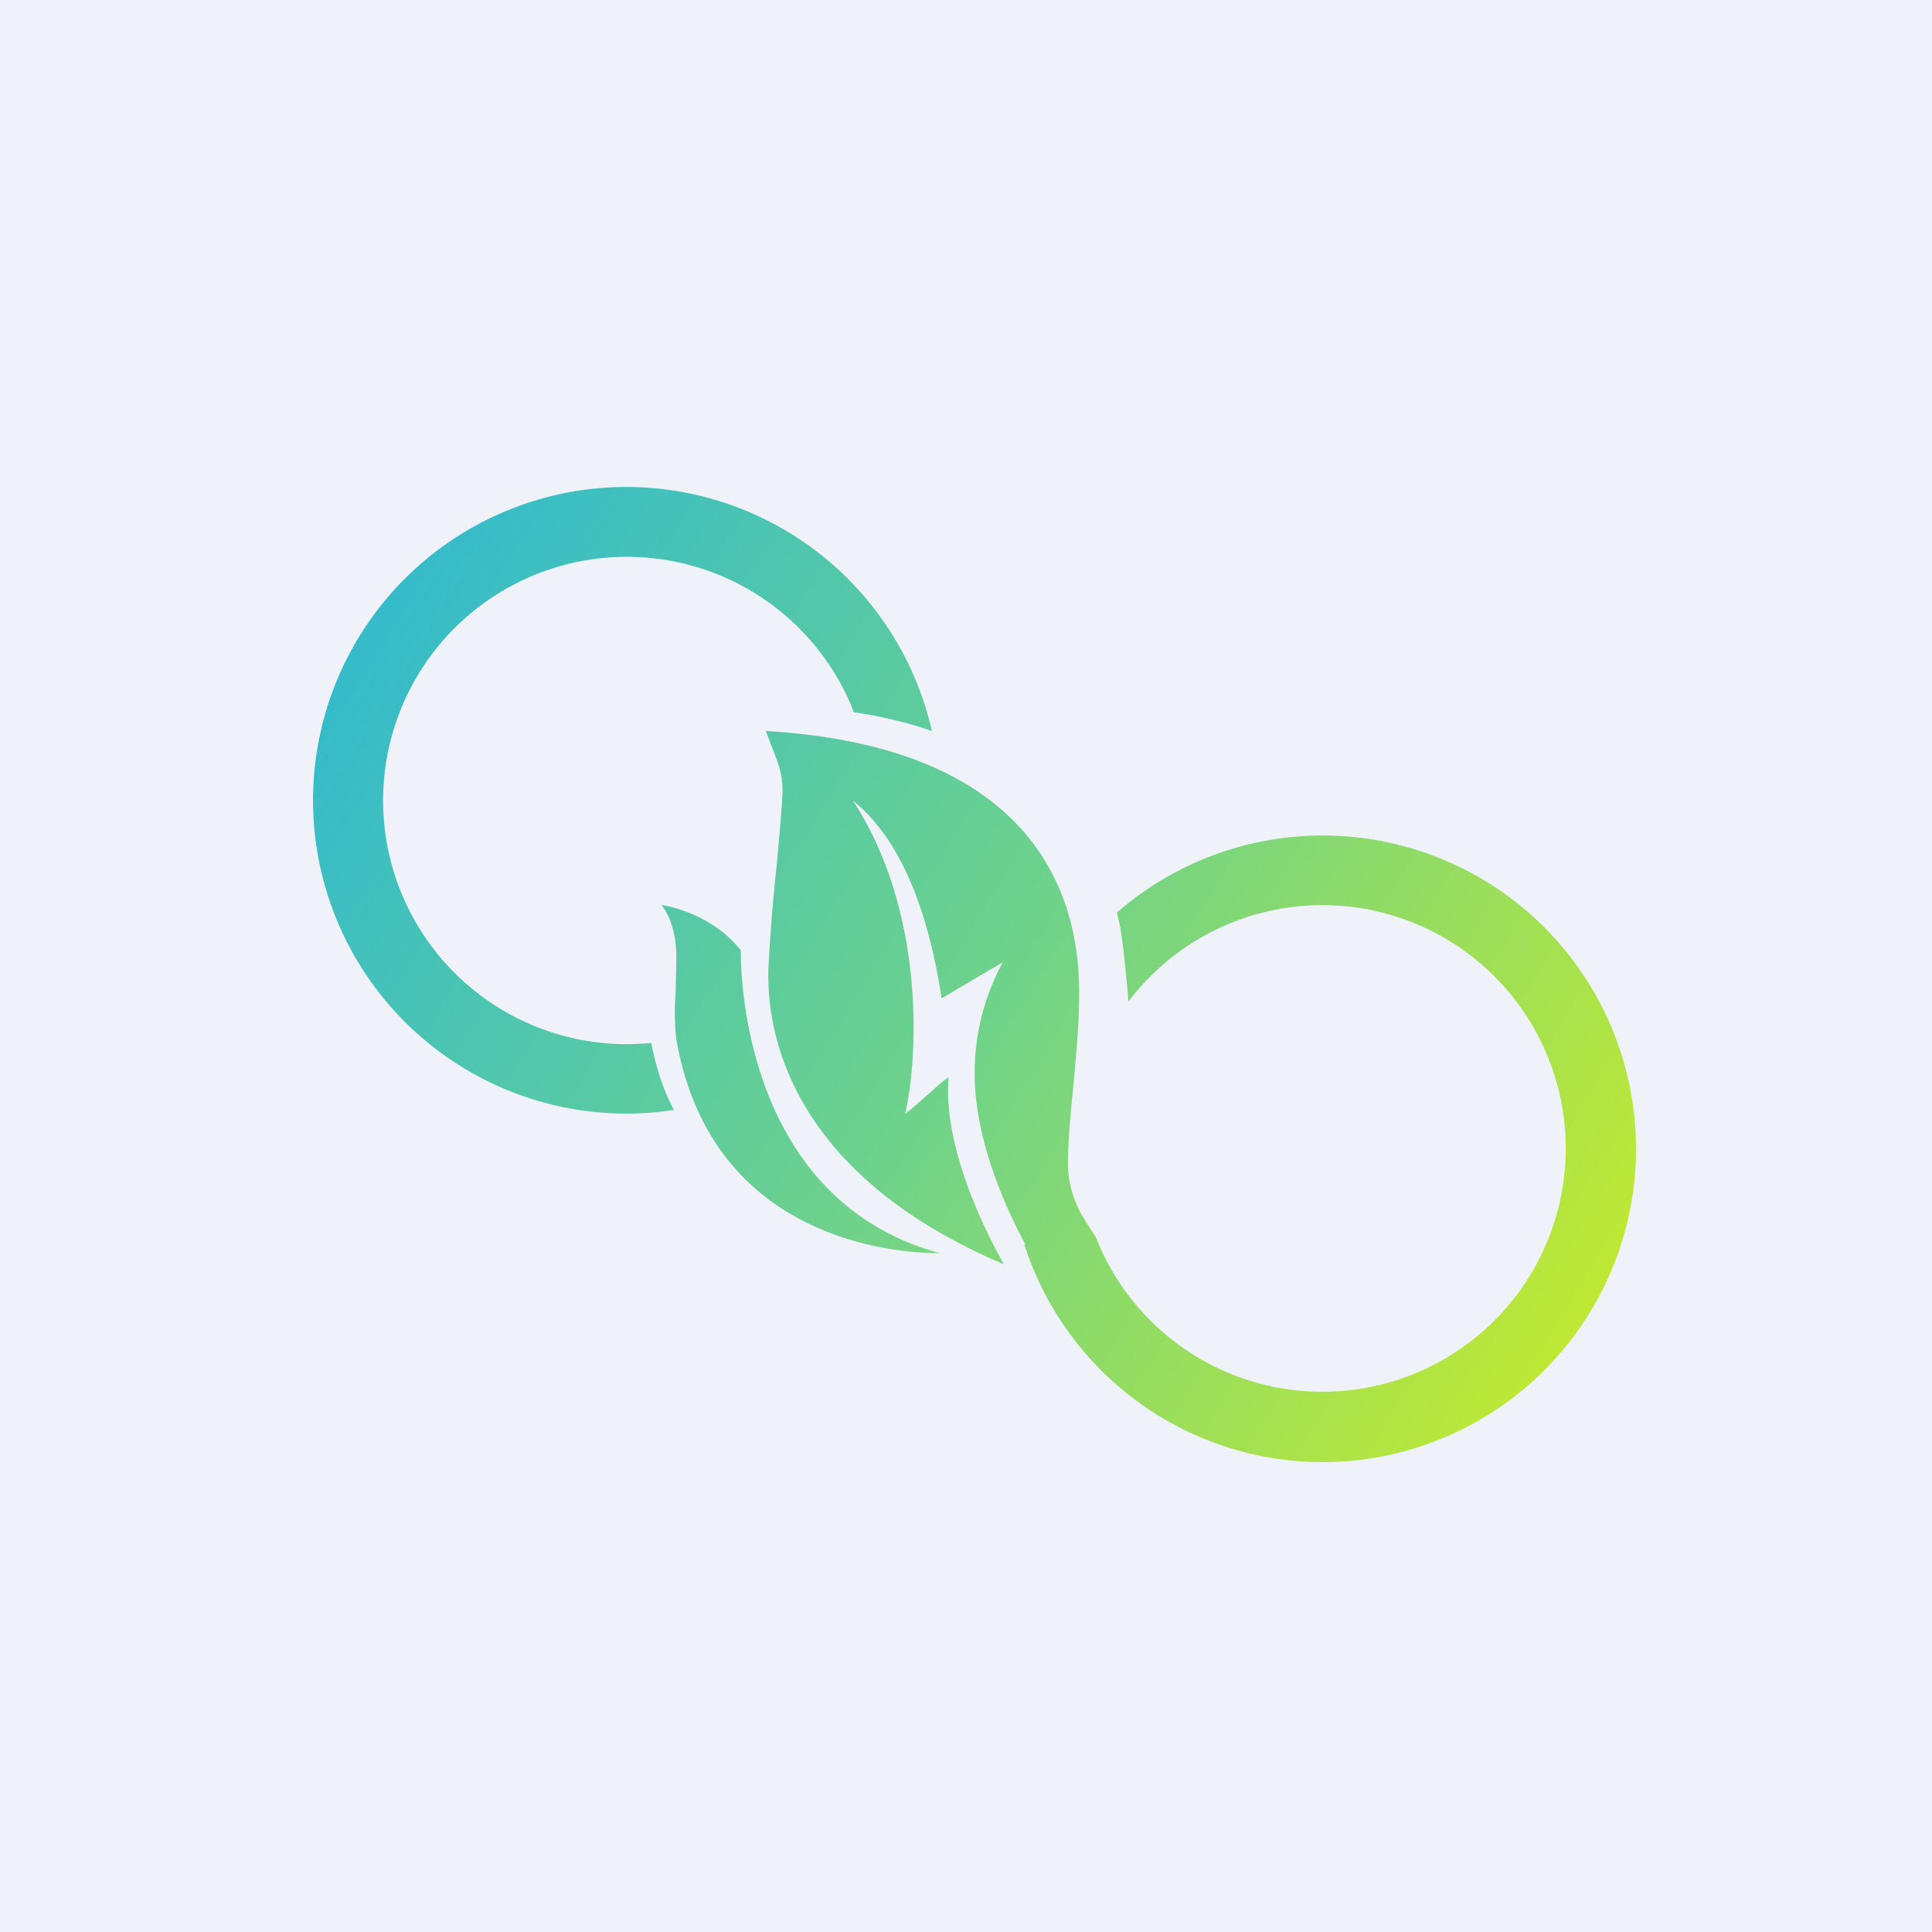
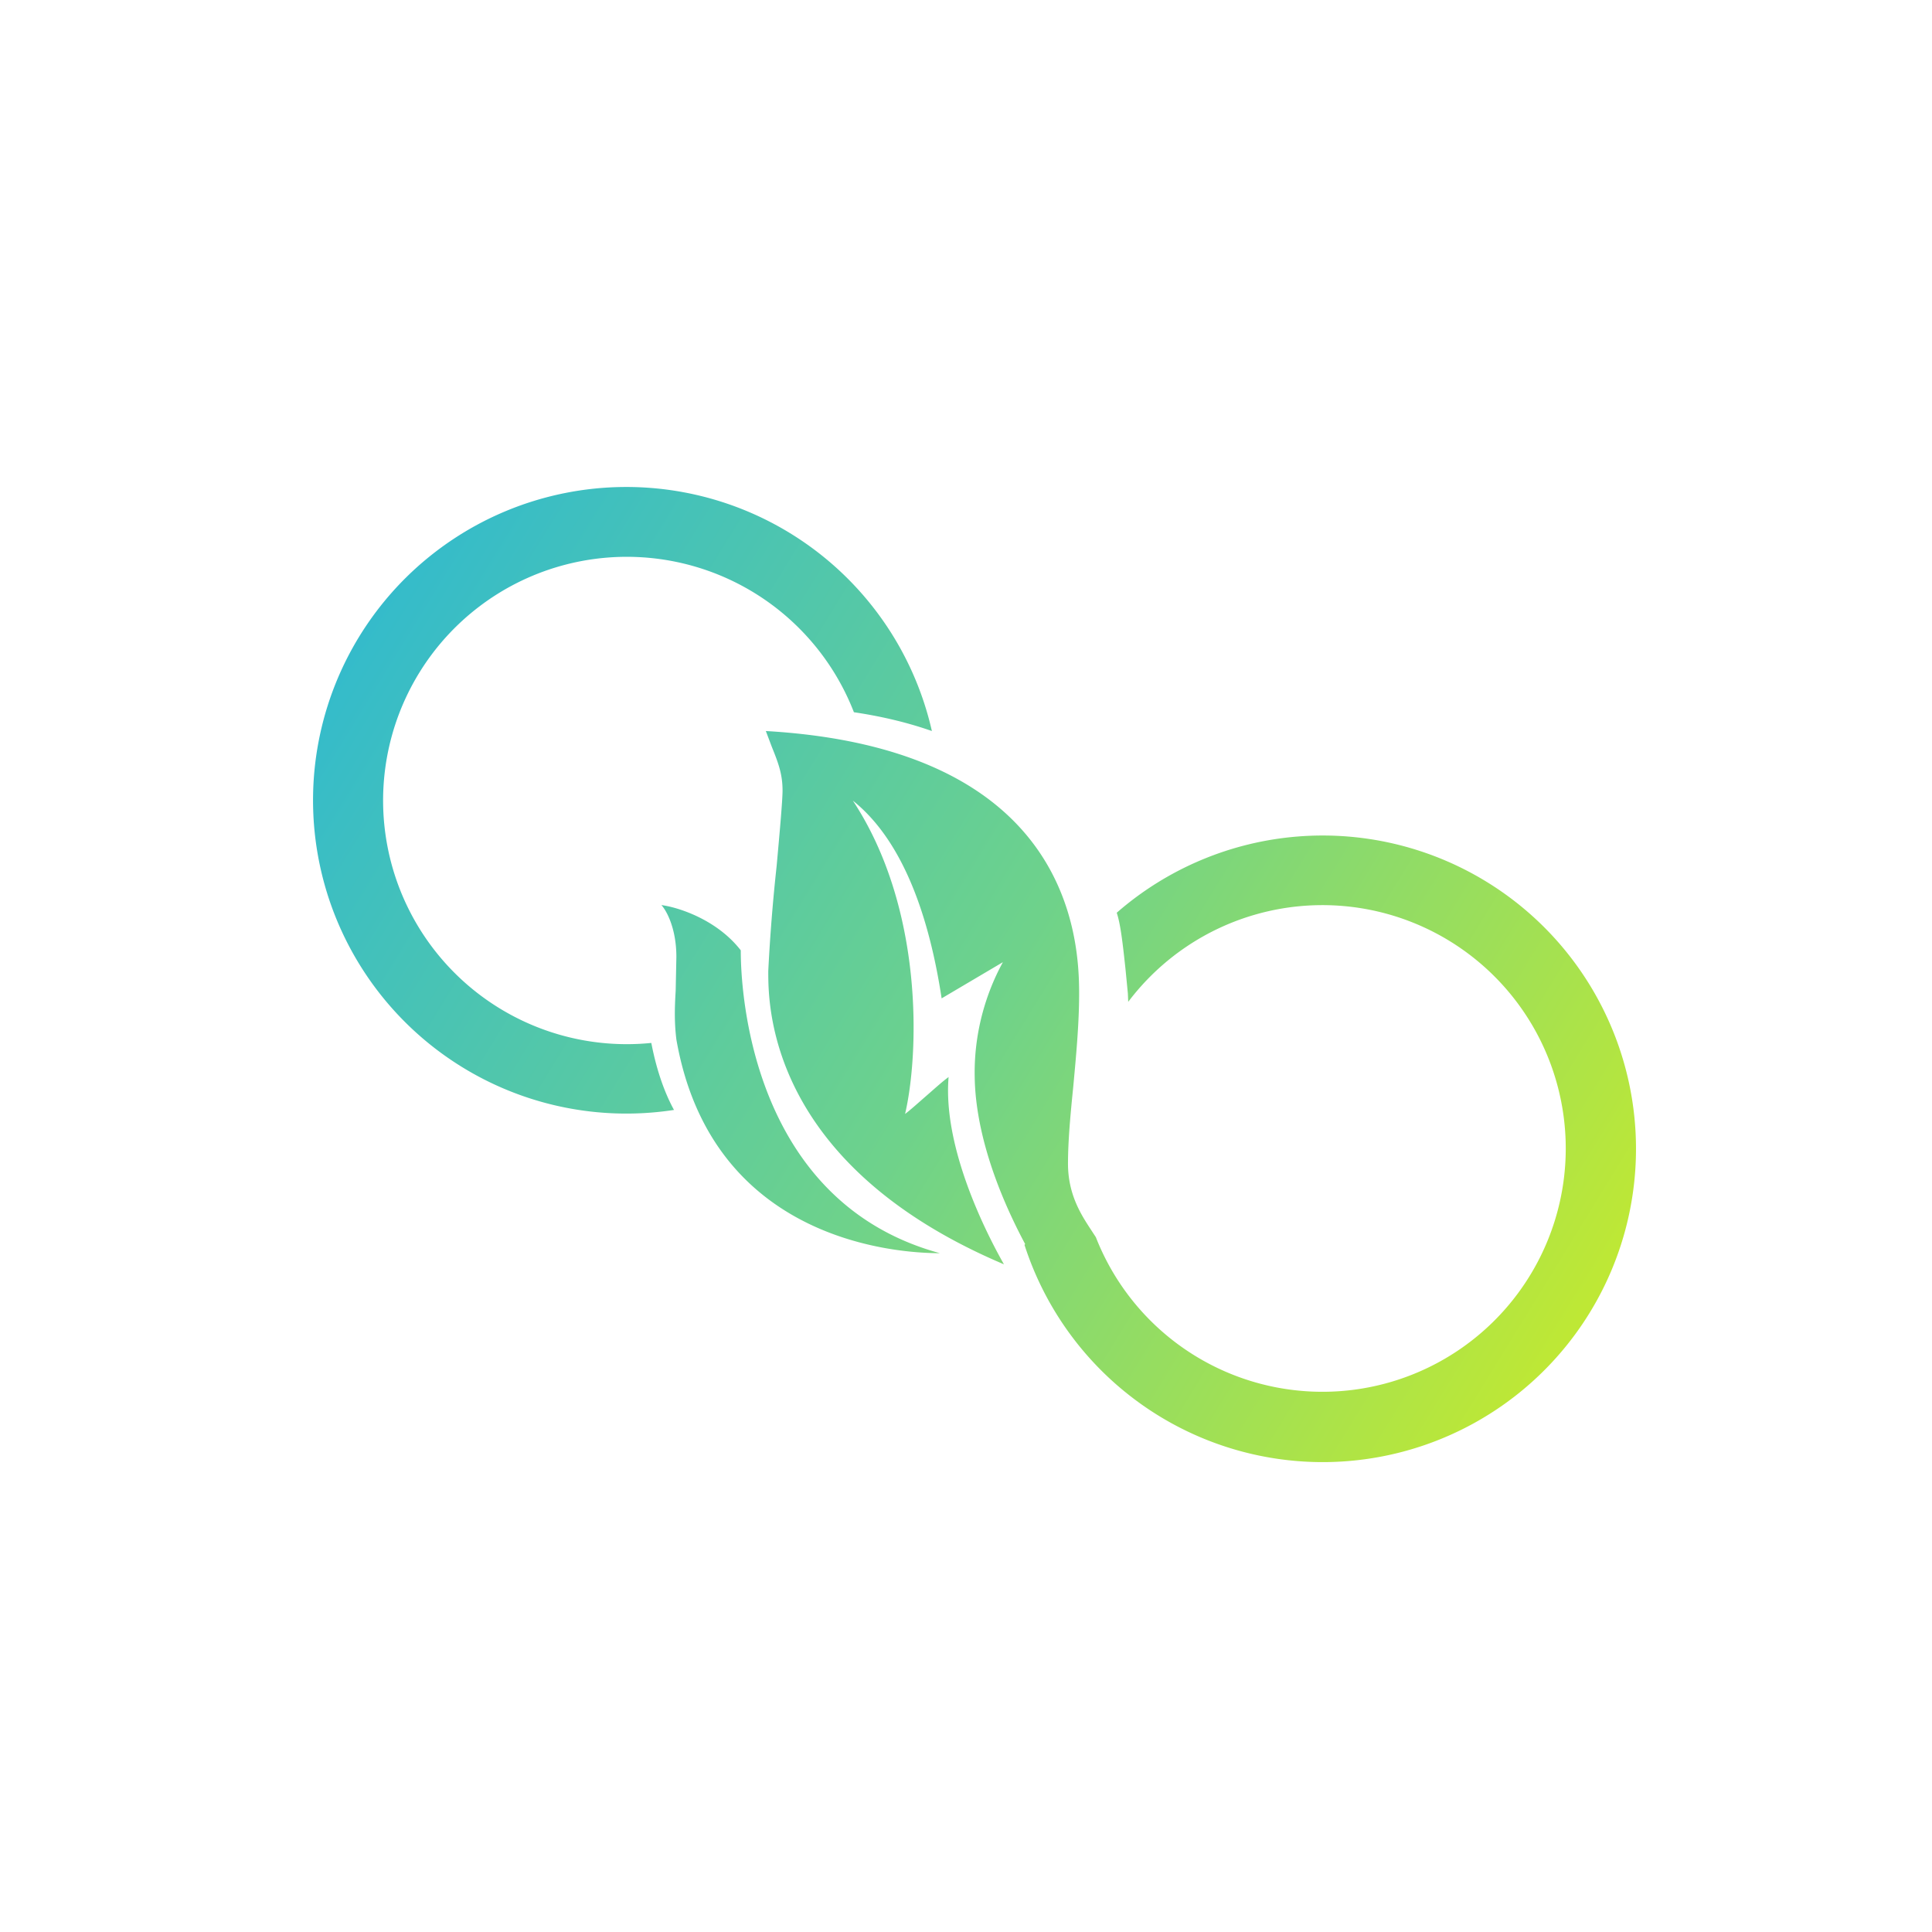
<svg xmlns="http://www.w3.org/2000/svg" viewBox="0 0 55.5 55.5">
-   <path d="M 0,0 H 55.5 V 55.5 H 0 Z" fill="rgb(239, 242, 248)" />
  <path d="M 19.36,31.885 A 9,9 0 1,1 26.77,21 C 25.97,20.72 25.2,20.56 24.53,20.46 A 7,7 0 1,0 18.71,29.96 C 18.87,30.79 19.11,31.43 19.37,31.9 Z M 31.31,35.28 C 31.05,34.88 30.68,34.3 30.68,33.43 C 30.68,32.77 30.75,32.02 30.83,31.23 C 30.91,30.36 31,29.43 31,28.53 C 31,26.82 30.64,21.5 22,21 L 22.17,21.45 C 22.36,21.92 22.48,22.24 22.48,22.71 C 22.48,22.99 22.4,23.89 22.31,24.88 A 52.1,52.1 0 0,0 22.07,27.89 V 27.92 C 22.07,28.87 22.07,33.45 28.84,36.32 C 28.33,35.42 27.08,32.97 27.25,30.94 C 27.07,31.07 26.84,31.28 26.61,31.48 C 26.38,31.68 26.16,31.88 26,32 C 26.4,30.29 26.55,26.11 24.5,23 C 25.3,23.64 26.5,25.07 27.05,28.68 L 28.81,27.64 C 28.48,28.24 27.97,29.41 28,30.94 C 28.02,32.3 28.5,33.96 29.45,35.74 L 29.43,35.76 A 9,9 0 1,0 32.08,26.22 C 32.19,26.55 32.25,27.08 32.33,27.82 L 32.4,28.54 L 32.41,28.78 A 6.99,6.99 0 1,1 31.48,35.54 L 31.31,35.28 Z M 19,26 C 19.47,26.06 20.59,26.41 21.28,27.3 C 21.28,27.8 21.28,34.44 27,36 C 25.84,36 20.45,35.7 19.43,29.86 C 19.37,29.37 19.38,28.96 19.41,28.46 L 19.43,27.49 C 19.43,26.66 19.14,26.15 19,26 Z" fill="url(#a)" />
  <defs>
    <linearGradient id="a" x1="11.63" x2="45.95" y1="15.79" y2="36.88" gradientUnits="userSpaceOnUse">
      <stop stop-color="rgb(52, 187, 203)" offset="0" />
      <stop stop-color="rgb(110, 210, 139)" offset=".52" />
      <stop stop-color="rgb(190, 232, 53)" offset="1" />
    </linearGradient>
  </defs>
</svg>